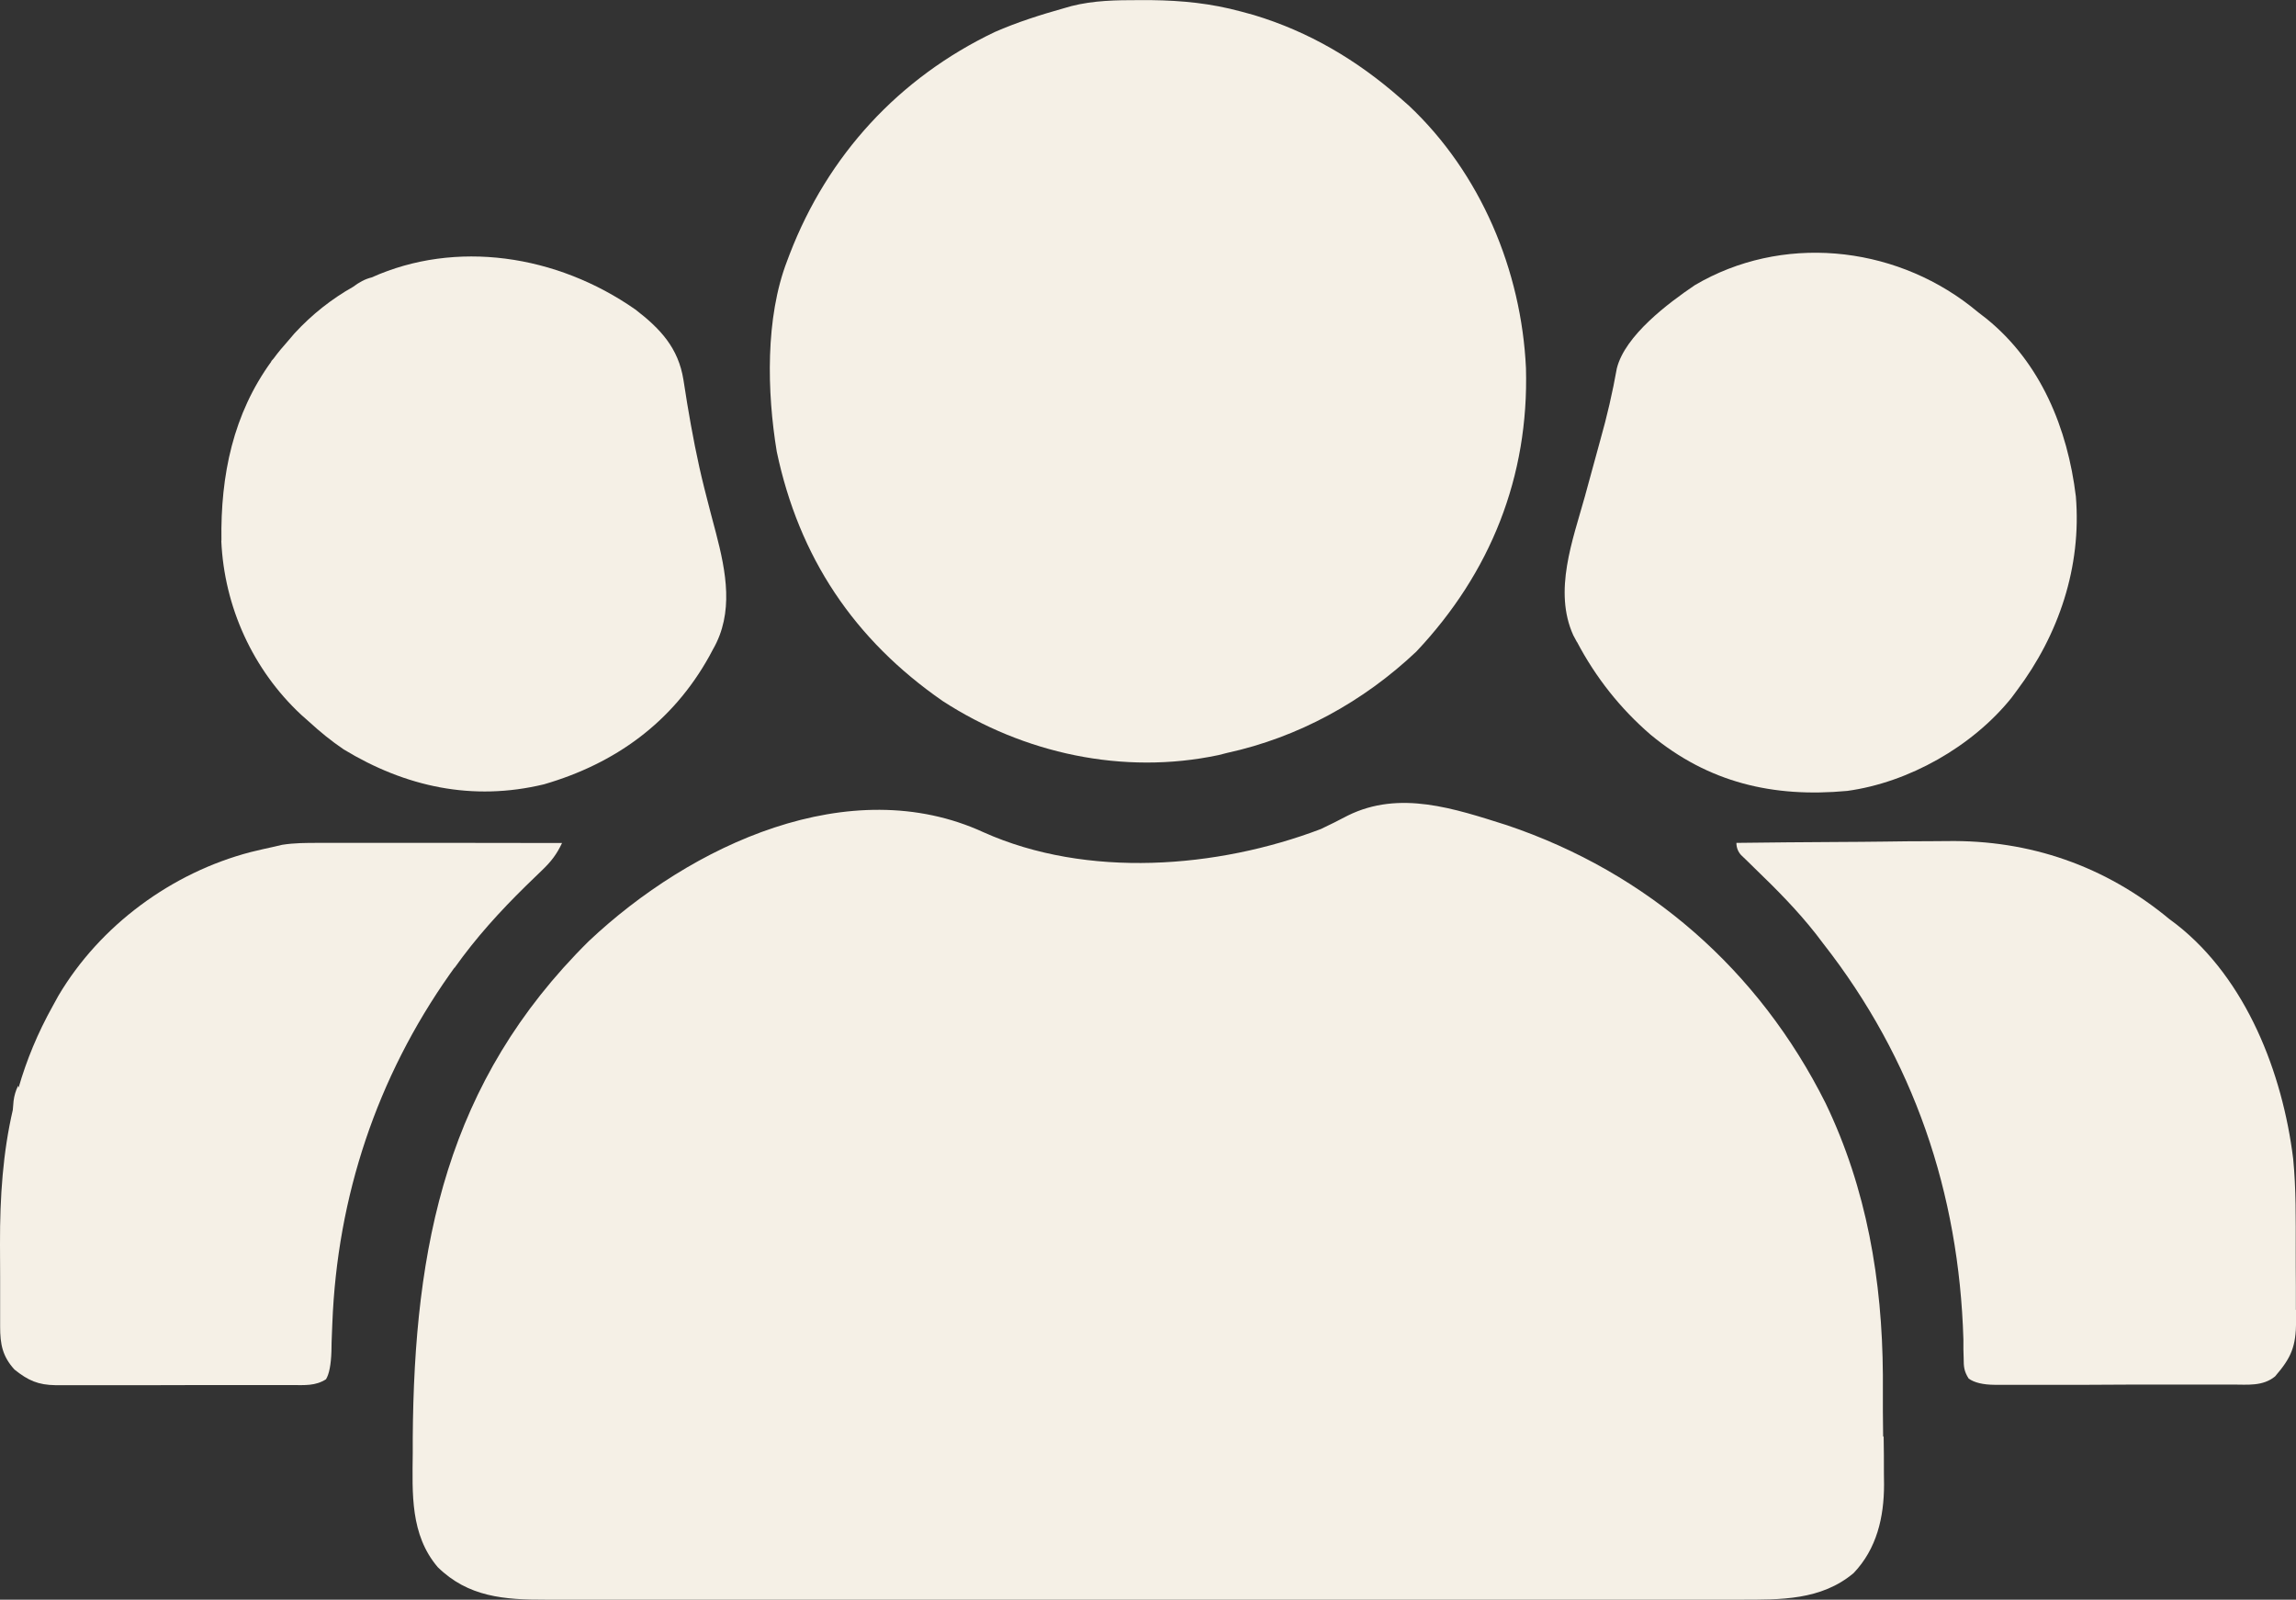
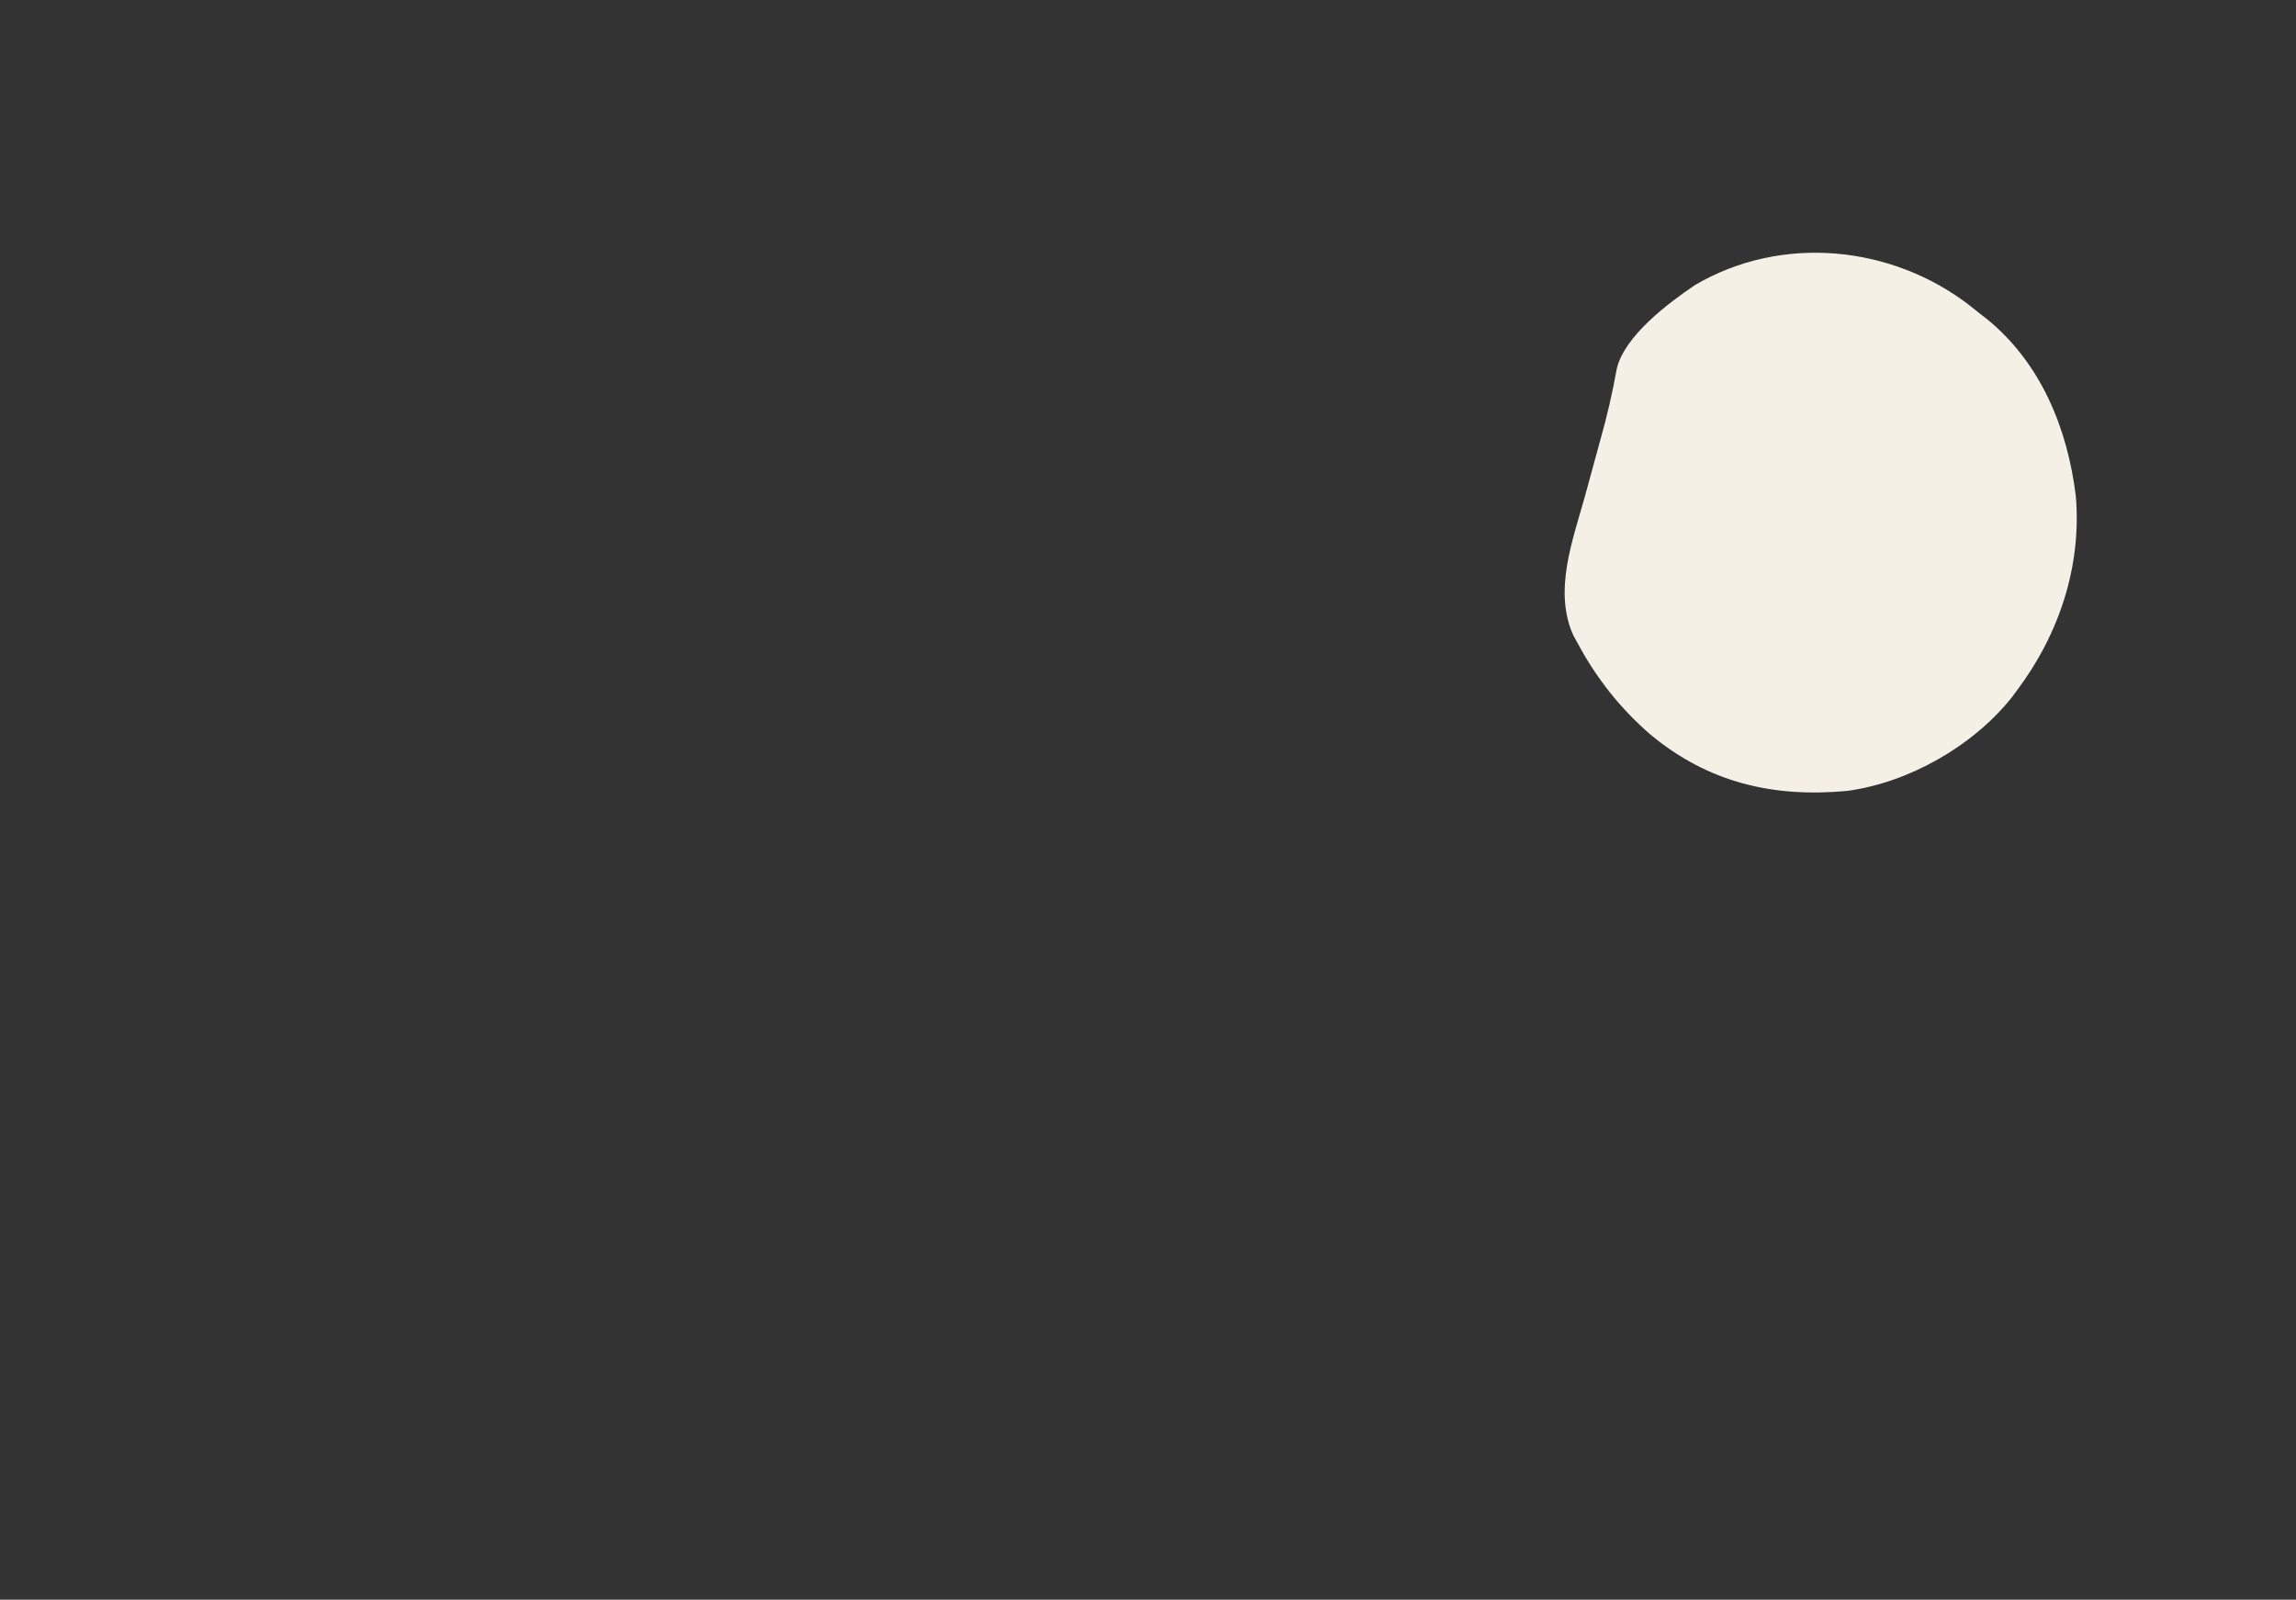
<svg xmlns="http://www.w3.org/2000/svg" viewBox="0 0 177.62 123.74" data-name="Layer 2" id="Layer_2">
  <rect x="0" y="0" width="177.62" height="123.74" fill="#333333" stroke="none" />
  <defs>
    <style>
      .cls-1 {
        fill: #f5f0e6;
      }
    </style>
  </defs>
  <g data-name="Layer 1" id="Layer_1-2">
    <g>
-       <path d="M145.68,111.1c0-.64-.01-1.29-.02-1.93,0-.64,0-1.27,0-1.91,0-.31,0-.62,0-.92-.05-7.29-1.25-14.39-4.43-21-5.15-10.29-13.74-17.83-24.66-21.51-4.05-1.28-8.29-2.73-12.31-.74-.69.36-1.37.71-2.08,1.04-8.02,3.05-18.1,3.83-26.09.25-10.33-4.75-22.63.96-30.54,8.42-10.99,10.87-13.52,23.51-13.62,38.47,0,.38,0,.76,0,1.14-.03,3.12-.2,6.3,1.93,8.81,2.36,2.32,5.16,2.53,8.34,2.52.4,0,.8,0,1.2,0,1.1,0,2.21,0,3.31,0,1.21,0,2.41,0,3.62,0,2.36,0,4.73,0,7.09,0,2.78,0,5.55,0,8.33,0,4.95,0,9.89,0,14.84,0,4.81,0,9.63,0,14.45,0,5.26,0,10.53,0,15.79,0,.56,0,1.12,0,1.68,0,.28,0,.56,0,.84,0,1.94,0,3.88,0,5.82,0,2.39,0,4.78,0,7.16,0,1.22,0,2.44,0,3.66,0,1.13,0,2.26,0,3.39,0,.41,0,.82,0,1.24,0,3.12,0,6.26.06,8.78-2.06,1.79-1.88,2.35-4.32,2.35-6.85,0-.29,0-.58-.01-.86,0-.94,0-1.88-.02-2.83Z" class="cls-1" />
-       <path d="M72.93,54.23c6.26,4.06,13.96,5.74,21.33,4.18q.34-.08.67-.17c5.51-1.2,10.55-3.97,14.64-7.84,5.75-6.1,8.71-13.53,8.48-21.92-.35-7.56-3.5-15.08-9.06-20.31-.23-.2-.45-.39-.66-.58-3.35-2.94-7.06-5.14-11.34-6.43-.34-.09-.66-.18-.99-.27-2.33-.63-4.54-.85-6.96-.88-.32,0-.63,0-.93,0-1.78,0-3.48.02-5.22.46-.19.05-.38.11-.56.16-1.82.51-3.65,1.09-5.38,1.85-7.41,3.54-12.91,9.52-15.86,17.18-.07.18-.13.36-.2.53-1.69,4.39-1.56,10.13-.8,14.74,1.72,8.17,5.97,14.54,12.84,19.3Z" class="cls-1" />
      <path d="M122,49.66c1.45,2.75,3.34,5.14,5.69,7.17,4.49,3.72,9.49,4.88,15.21,4.35,4.76-.65,9.67-3.43,12.7-7.19.15-.2.29-.39.43-.58,3.24-4.31,5.01-9.57,4.56-15.01-.64-5.26-2.71-10.35-6.93-13.76-.2-.15-.38-.3-.57-.44-.22-.18-.44-.36-.66-.53-6.09-4.73-14.64-5.55-21.32-1.61-2.05,1.39-5.39,3.88-6.03,6.43q-.5,2.8-1.28,5.55c-.26.95-.52,1.9-.78,2.85-.13.5-.27,1-.41,1.5-.94,3.39-2.45,7.32-.9,10.75.09.18.19.35.28.52Z" class="cls-1" />
-       <path d="M17.12,41.83c.22,5.1,2.44,9.98,6.18,13.46.21.18.41.36.61.54.85.78,1.72,1.49,2.68,2.14,4.78,2.9,9.96,4.03,15.49,2.7,5.51-1.6,9.94-4.79,12.78-9.89.1-.18.2-.36.29-.54,1.64-2.84,1.02-6.01.23-9.04-.25-.94-.5-1.88-.74-2.83q-.07-.3-.15-.59c-.55-2.18-.96-4.36-1.33-6.57-.05-.32-.1-.64-.15-.95-.05-.3-.1-.59-.14-.88-.39-2.46-1.78-3.95-3.72-5.44-6.1-4.26-13.9-5.4-20.4-2.48-.51.12-.99.39-1.44.73-1.63.92-3.16,2.11-4.54,3.61-.16.18-.31.36-.46.54-.41.46-.8.92-1.15,1.4-.06.07-.13.14-.19.21,0,0,.02,0,.03,0-2.95,4.05-3.95,8.78-3.87,13.87Z" class="cls-1" />
-       <path d="M35.17,74.86c1.65-2.32,3.48-4.34,5.51-6.33.22-.21.43-.42.65-.63.21-.2.41-.4.61-.59.7-.67,1.13-1.23,1.54-2.1-2.46,0-4.91-.01-7.37-.01-1.25,0-2.5,0-3.76,0-1.23,0-2.45,0-3.68,0-.47,0-.93,0-1.4,0-.67,0-1.34,0-2.01,0q-.31,0-.62,0c-.95,0-1.88,0-2.82.15-.2.05-.4.1-.59.14-.61.13-1.22.27-1.83.42-6.11,1.59-11.66,5.67-14.88,11.11-.15.27-.3.54-.44.8-1.17,2.1-2.03,4.19-2.64,6.31-.01-.05-.02-.1-.04-.14q-.27.54-.35,1.17c-.02.24-.04.47-.06.7C.23,89.14-.01,92.54,0,96.23c0,.83,0,1.66.01,2.49,0,.55,0,1.11,0,1.66,0,.27,0,.53,0,.79,0,.26,0,.51,0,.75,0,.24,0,.47,0,.7,0,1.36.18,2.3,1.11,3.32,1.06.85,1.83,1.19,3.19,1.21q.3,0,.6,0c.68,0,1.35,0,2.03,0,.48,0,.97,0,1.45,0,1.01,0,2.02,0,3.02,0,1.31,0,2.62-.01,3.93-.01,1.02,0,2.05,0,3.07,0,.49,0,.98,0,1.46,0,.7,0,1.4,0,2.1,0,.22,0,.43,0,.64,0,.94,0,1.79.08,2.61-.45q.37-.61.42-2.17c0-.47.02-.94.04-1.42.01-.25.02-.5.03-.74.38-9.79,3.44-19,9.09-27.01.12-.17.23-.33.35-.49Z" class="cls-1" />
-       <path d="M177.61,101.31c0-.61,0-1.21,0-1.82,0-.95-.02-1.89-.01-2.84,0-2.34.03-4.69-.2-7.03-.82-6.6-3.6-13.85-9.01-18.1q-.28-.21-.56-.42c-4.95-4.11-10.8-6.14-17.22-6.04-.44,0-.88.01-1.33.01-1.17,0-2.34.01-3.51.03-1.21.02-2.42.02-3.63.03-2.6.01-5.21.04-7.81.07q0,.54.36.94c.17.16.33.32.5.48q.28.27.55.54c1.69,1.63,3.31,3.26,4.76,5.11.18.24.36.47.54.71,7.01,8.95,10.51,19.29,10.85,30.62,0,.26,0,.51,0,.76,0,.24.01.47.02.7,0,.66.03,1.02.39,1.58q.66.47,2.01.48c.21,0,.41,0,.61,0,.68,0,1.36,0,2.03,0,.49,0,.97,0,1.46,0,1.01,0,2.02,0,3.03,0,1.32,0,2.63-.01,3.95-.02,1.03,0,2.05,0,3.08,0,.49,0,.98,0,1.47,0,.71,0,1.41,0,2.12,0,.22,0,.43,0,.65,0,1.16,0,2.34.15,3.29-.63,1.27-1.47,1.61-2.31,1.63-4.27,0-.29,0-.57,0-.85Z" class="cls-1" />
    </g>
  </g>
</svg>